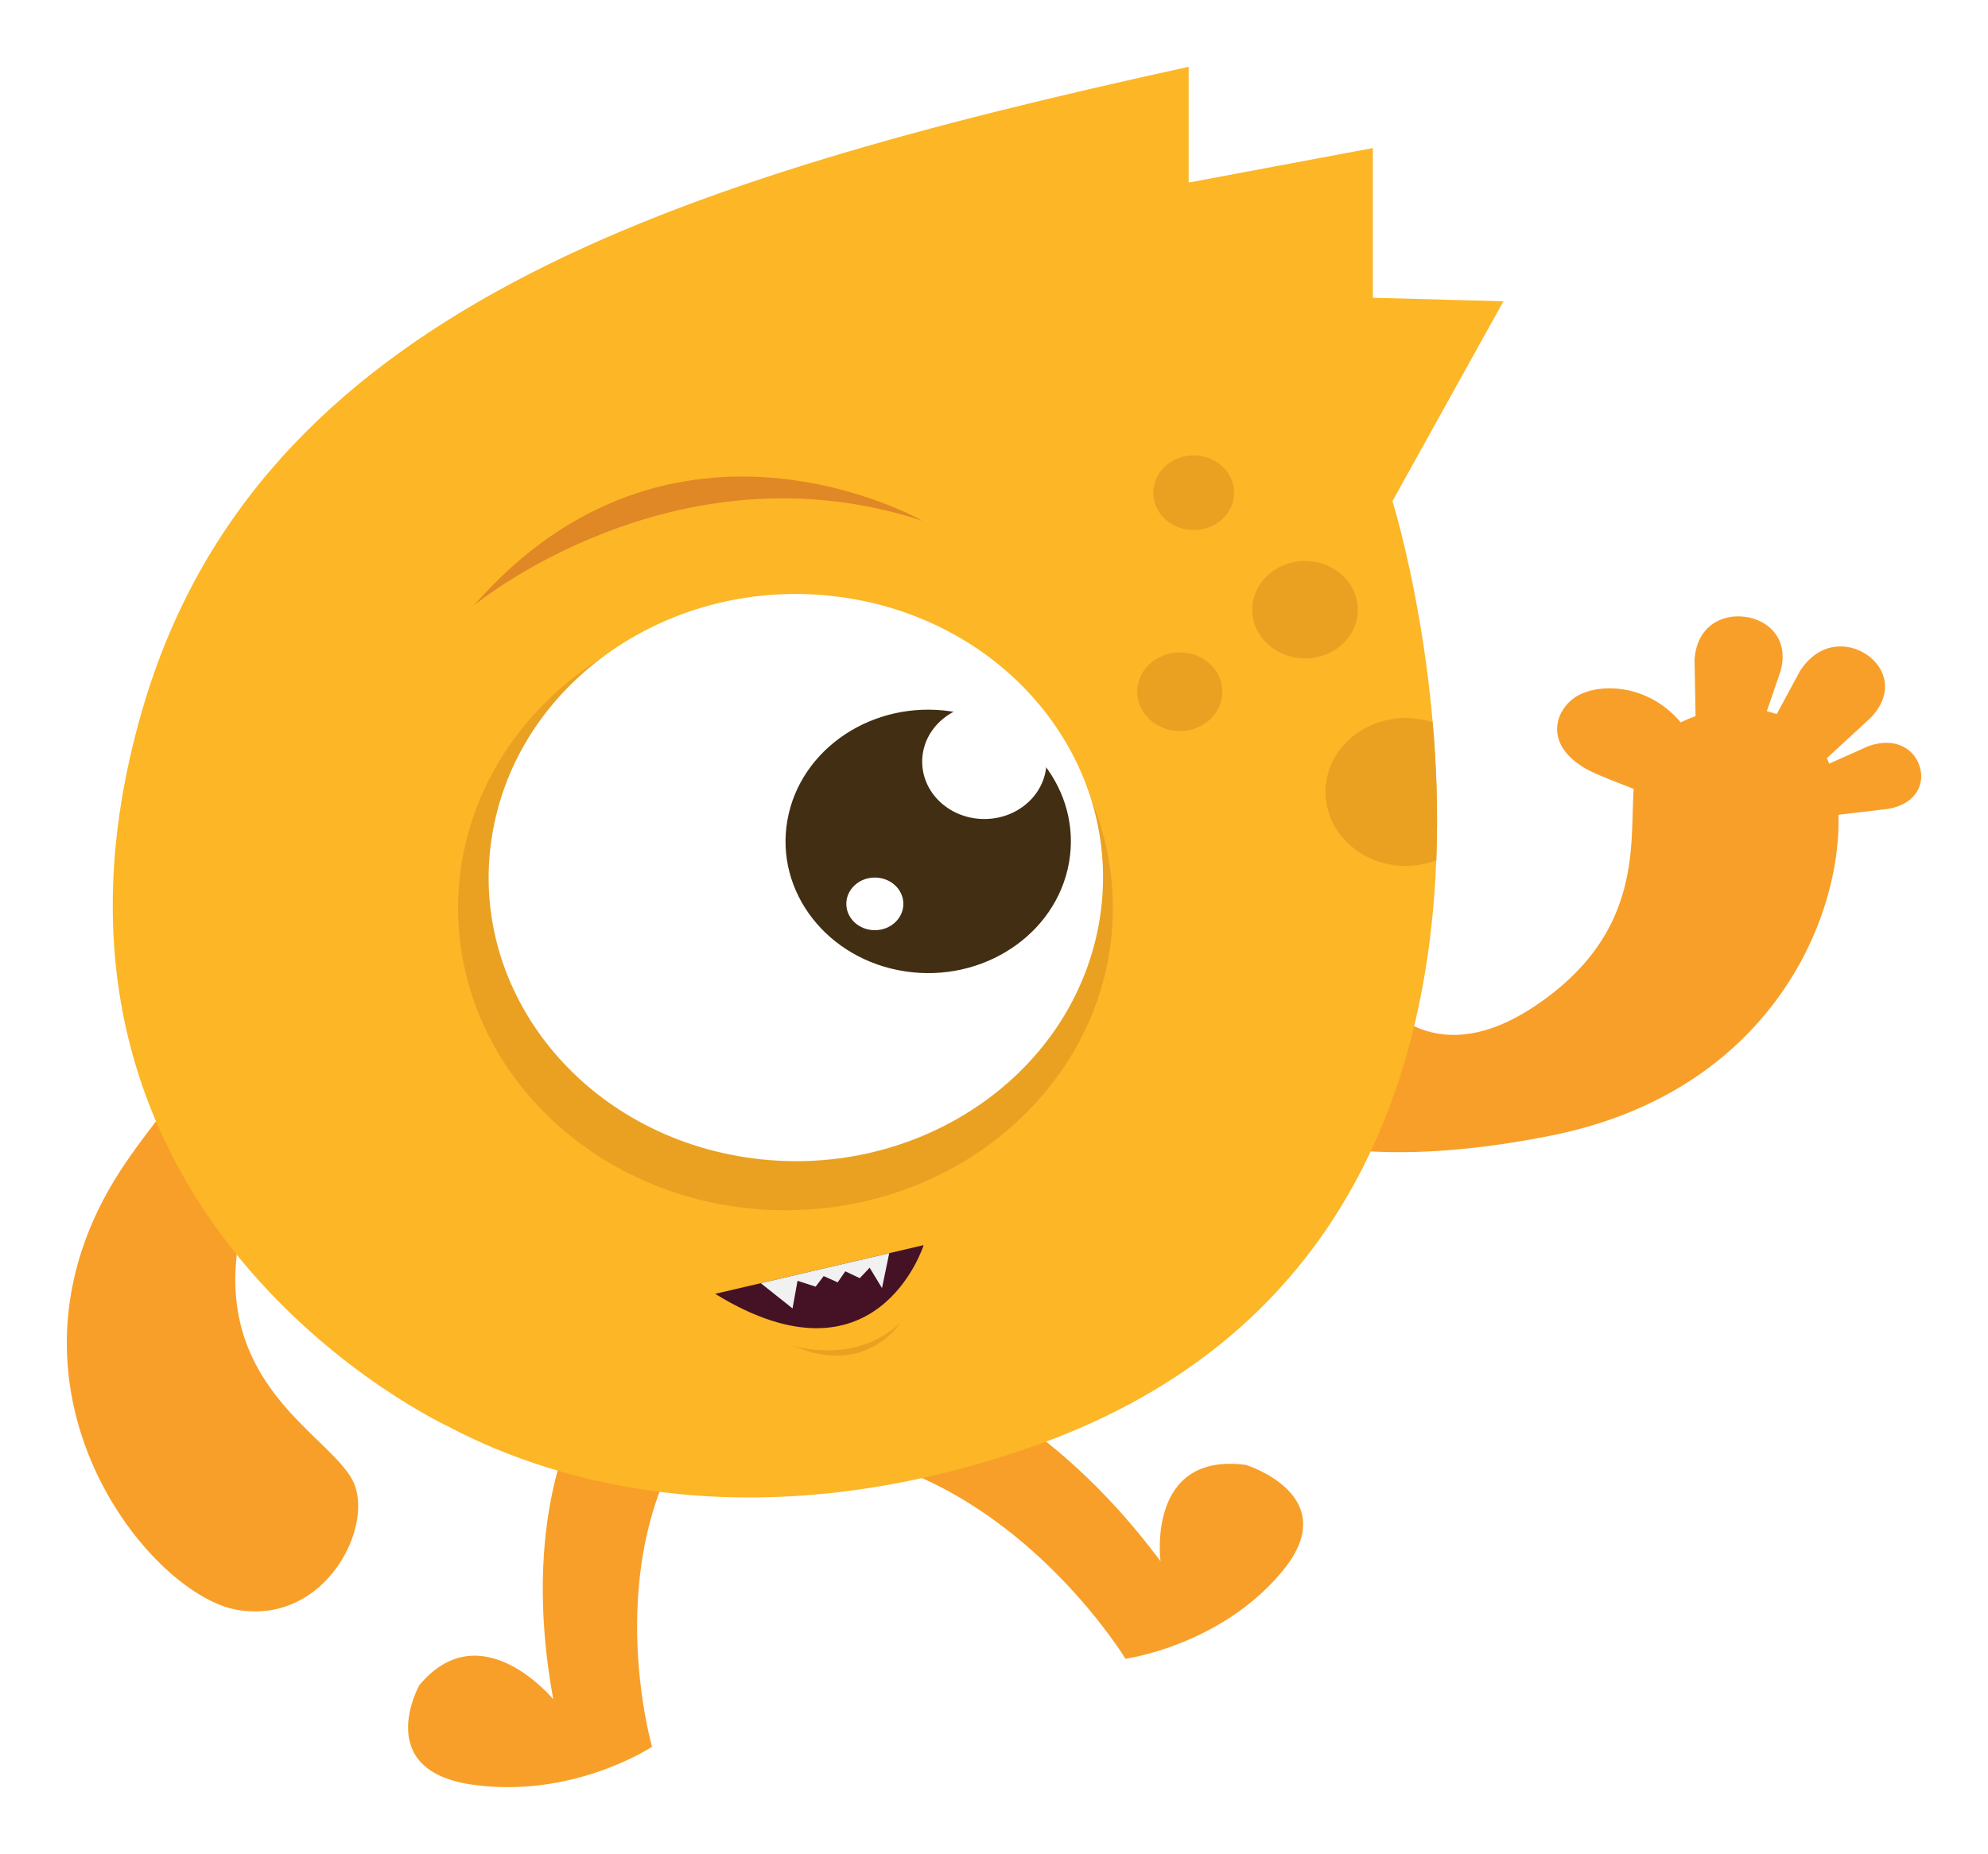
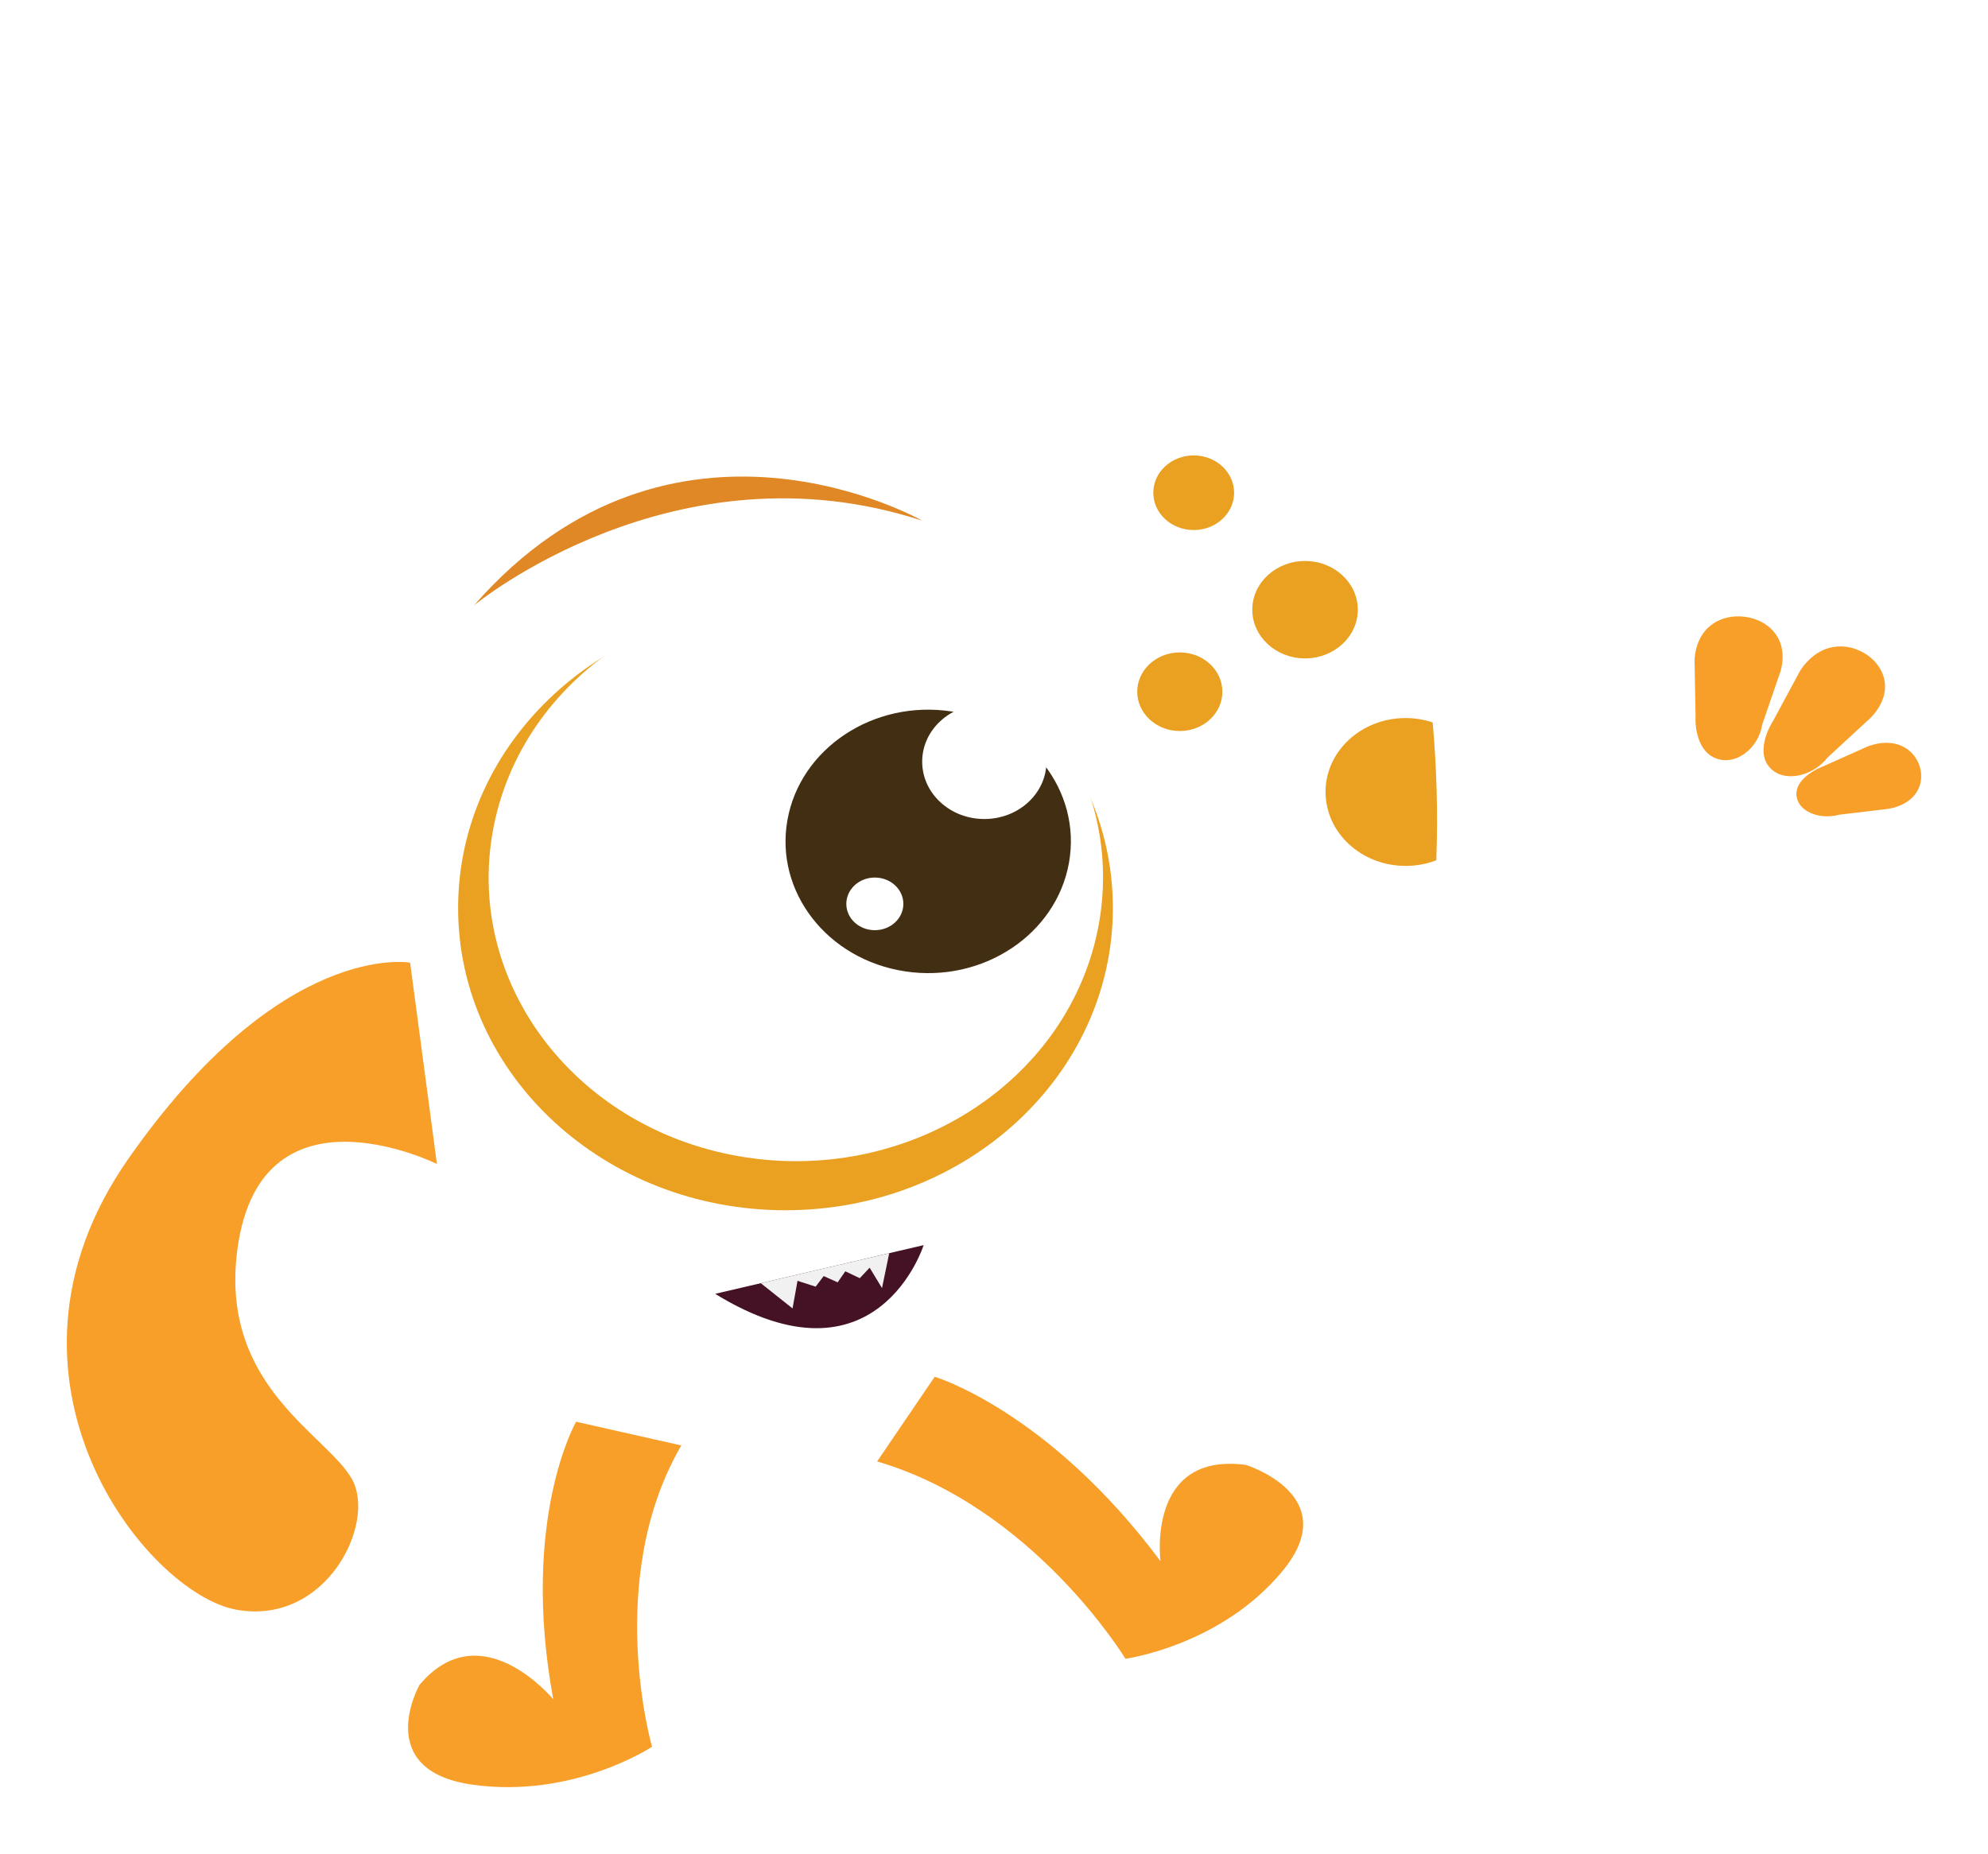
<svg xmlns="http://www.w3.org/2000/svg" width="119" height="111" viewBox="0 0 119 111" fill="none">
  <g clip-path="url(#clip0_1062_1836)" filter="url(#filter0_d_1062_1836)">
    <path d="M34.484 81.123C34.484 81.123 31.134 86.946 33.117 97.739C33.117 97.739 28.793 92.484 25.104 96.888C25.104 96.888 22.24 102.001 28.285 102.853C34.331 103.705 39.031 100.581 39.031 100.581C39.031 100.581 36.128 90.542 40.782 82.543L34.484 81.123Z" fill="#F89F29" />
    <path d="M55.947 78.428C55.947 78.428 62.744 80.451 69.466 89.471C69.466 89.471 68.604 82.921 74.574 83.706C74.574 83.706 80.484 85.534 76.792 90.034C73.096 94.535 67.369 95.314 67.369 95.314C67.369 95.314 61.876 86.247 52.504 83.5L55.95 78.431L55.947 78.428Z" fill="#F89F29" />
-     <path d="M80.013 51.709C80.013 51.709 83.555 62.605 92.729 55.63C99.343 50.6 97.074 44.51 98.06 41.682C99.045 38.855 105.875 36.486 108.937 40.681C111.999 44.876 109.43 60.682 92.846 63.99C76.26 67.3 71.918 61.282 71.918 61.282L80.013 51.709Z" fill="#F89F29" />
    <path d="M26.157 65.691C26.157 65.691 15.306 60.3 14.161 71.223C13.335 79.097 19.606 81.924 21.072 84.566C22.539 87.21 19.525 93.344 14.149 92.376C8.774 91.411 -1.515 78.556 7.677 65.388C16.872 52.22 24.549 53.638 24.549 53.638L26.154 65.691H26.157Z" fill="#F89F29" />
-     <path d="M26.891 81.436C26.891 81.436 -0.33 68.951 8.519 38.492C15.43 14.7 40.088 6.806 71.151 0V6.931L82.179 4.864V13.828L89.994 14.039L83.351 26.003C83.351 26.003 97.272 70.396 61.533 82.704C45.526 88.214 33.57 84.96 26.891 81.439V81.436Z" fill="#FCB626" />
    <path d="M47.019 68.46C57.842 68.46 66.616 60.358 66.616 50.364C66.616 40.37 57.842 32.268 47.019 32.268C36.196 32.268 27.422 40.37 27.422 50.364C27.422 60.358 36.196 68.46 47.019 68.46Z" fill="#EAA122" />
    <path d="M65.778 51.315C67.436 42.065 60.66 33.324 50.641 31.793C40.623 30.261 31.157 36.519 29.499 45.769C27.841 55.02 34.617 63.76 44.636 65.292C54.654 66.823 64.119 60.566 65.778 51.315Z" fill="white" />
    <path d="M63.989 47.651C64.751 43.353 61.596 39.298 56.941 38.594C52.287 37.891 47.896 40.804 47.134 45.102C46.372 49.4 49.527 53.454 54.181 54.158C58.836 54.862 63.227 51.948 63.989 47.651Z" fill="#422E13" />
    <path d="M61.551 44.03C63.004 42.689 63.004 40.514 61.551 39.173C60.099 37.831 57.743 37.831 56.291 39.173C54.838 40.514 54.838 42.689 56.291 44.03C57.743 45.372 60.099 45.372 61.551 44.03Z" fill="white" />
    <path d="M28.379 32.24C28.379 32.24 40.368 22.319 55.203 27.174C55.203 27.174 40.263 18.645 28.379 32.24Z" fill="#E08726" />
-     <path d="M102.418 45.062C101.174 45.556 100.218 44.557 99.194 43.905C98.19 43.267 95.819 42.576 94.804 41.954C92.388 40.472 93.151 38.528 94.245 37.773C95.609 36.835 98.749 36.874 100.747 39.424L102.316 41.463C103.611 43.014 103.551 44.609 102.418 45.059V45.062Z" fill="#F89F29" />
    <path d="M103.11 41.505C101.695 41.313 101.452 39.715 101.494 38.858L101.434 35.498C101.566 33.497 103.053 32.74 104.468 32.931C105.884 33.123 107.107 34.28 106.581 36.191L105.481 39.393C105.274 40.7 104.126 41.638 103.11 41.502V41.505Z" fill="#F89F29" />
    <path d="M106.241 42.215C105.081 41.444 105.661 39.923 106.127 39.177L107.749 36.169C108.864 34.449 110.562 34.413 111.725 35.184C112.885 35.956 113.392 37.504 111.974 38.977L109.399 41.352C108.564 42.423 107.076 42.767 106.244 42.215H106.241Z" fill="#F89F29" />
    <path d="M107.589 43.888C107.255 42.859 108.448 42.146 109.148 41.876L111.814 40.683C113.457 40.087 114.572 40.842 114.906 41.871C115.239 42.9 114.734 44.132 113.025 44.429L110.089 44.779C108.974 45.087 107.829 44.626 107.592 43.888H107.589Z" fill="#F89F29" />
    <path d="M42.809 73.465L55.288 70.549C55.288 70.549 52.499 79.422 42.809 73.465Z" fill="#451124" />
    <path d="M45.539 72.827L47.441 74.339L47.739 72.685L48.823 73.035L49.304 72.402L50.142 72.777L50.599 72.116L51.465 72.527L52.056 71.9L52.796 73.121L53.228 71.031L45.539 72.827Z" fill="#F1F1F2" />
-     <path d="M47.449 76.564C47.449 76.564 51.103 77.779 53.867 75.227C53.867 75.227 51.827 78.478 47.449 76.564Z" fill="#EAA122" />
    <path d="M78.119 35.42C79.863 35.42 81.277 34.114 81.277 32.504C81.277 30.893 79.863 29.588 78.119 29.588C76.375 29.588 74.961 30.893 74.961 32.504C74.961 34.114 76.375 35.42 78.119 35.42Z" fill="#EAA122" />
    <path d="M71.454 27.735C72.79 27.735 73.873 26.735 73.873 25.501C73.873 24.267 72.79 23.267 71.454 23.267C70.118 23.267 69.035 24.267 69.035 25.501C69.035 26.735 70.118 27.735 71.454 27.735Z" fill="#EAA122" />
    <path d="M70.622 39.768C72.029 39.768 73.17 38.714 73.17 37.415C73.17 36.115 72.029 35.062 70.622 35.062C69.215 35.062 68.074 36.115 68.074 37.415C68.074 38.714 69.215 39.768 70.622 39.768Z" fill="#EAA122" />
    <path d="M79.347 43.416C79.347 45.861 81.492 47.844 84.142 47.844C84.791 47.844 85.41 47.725 85.975 47.509C86.09 44.601 85.984 41.81 85.759 39.254C85.254 39.085 84.71 38.991 84.139 38.991C81.492 38.991 79.344 40.972 79.344 43.419L79.347 43.416Z" fill="#EAA122" />
    <path d="M54.074 50.117C54.074 50.988 53.31 51.693 52.367 51.693C51.423 51.693 50.66 50.988 50.66 50.117C50.66 49.246 51.423 48.541 52.367 48.541C53.31 48.541 54.074 49.246 54.074 50.117Z" fill="white" />
  </g>
  <defs>
    <filter id="filter0_d_1062_1836" x="0" y="0" width="119" height="111" filterUnits="userSpaceOnUse" color-interpolation-filters="sRGB">
      <feFlood flood-opacity="0" result="BackgroundImageFix" />
      <feColorMatrix in="SourceAlpha" type="matrix" values="0 0 0 0 0 0 0 0 0 0 0 0 0 0 0 0 0 0 127 0" result="hardAlpha" />
      <feOffset dy="4" />
      <feGaussianBlur stdDeviation="2" />
      <feComposite in2="hardAlpha" operator="out" />
      <feColorMatrix type="matrix" values="0 0 0 0 0 0 0 0 0 0 0 0 0 0 0 0 0 0 0.25 0" />
      <feBlend mode="normal" in2="BackgroundImageFix" result="effect1_dropShadow_1062_1836" />
      <feBlend mode="normal" in="SourceGraphic" in2="effect1_dropShadow_1062_1836" result="shape" />
    </filter>
    <clipPath id="clip0_1062_1836">
      <rect width="111" height="103" fill="white" transform="translate(4)" />
    </clipPath>
  </defs>
</svg>